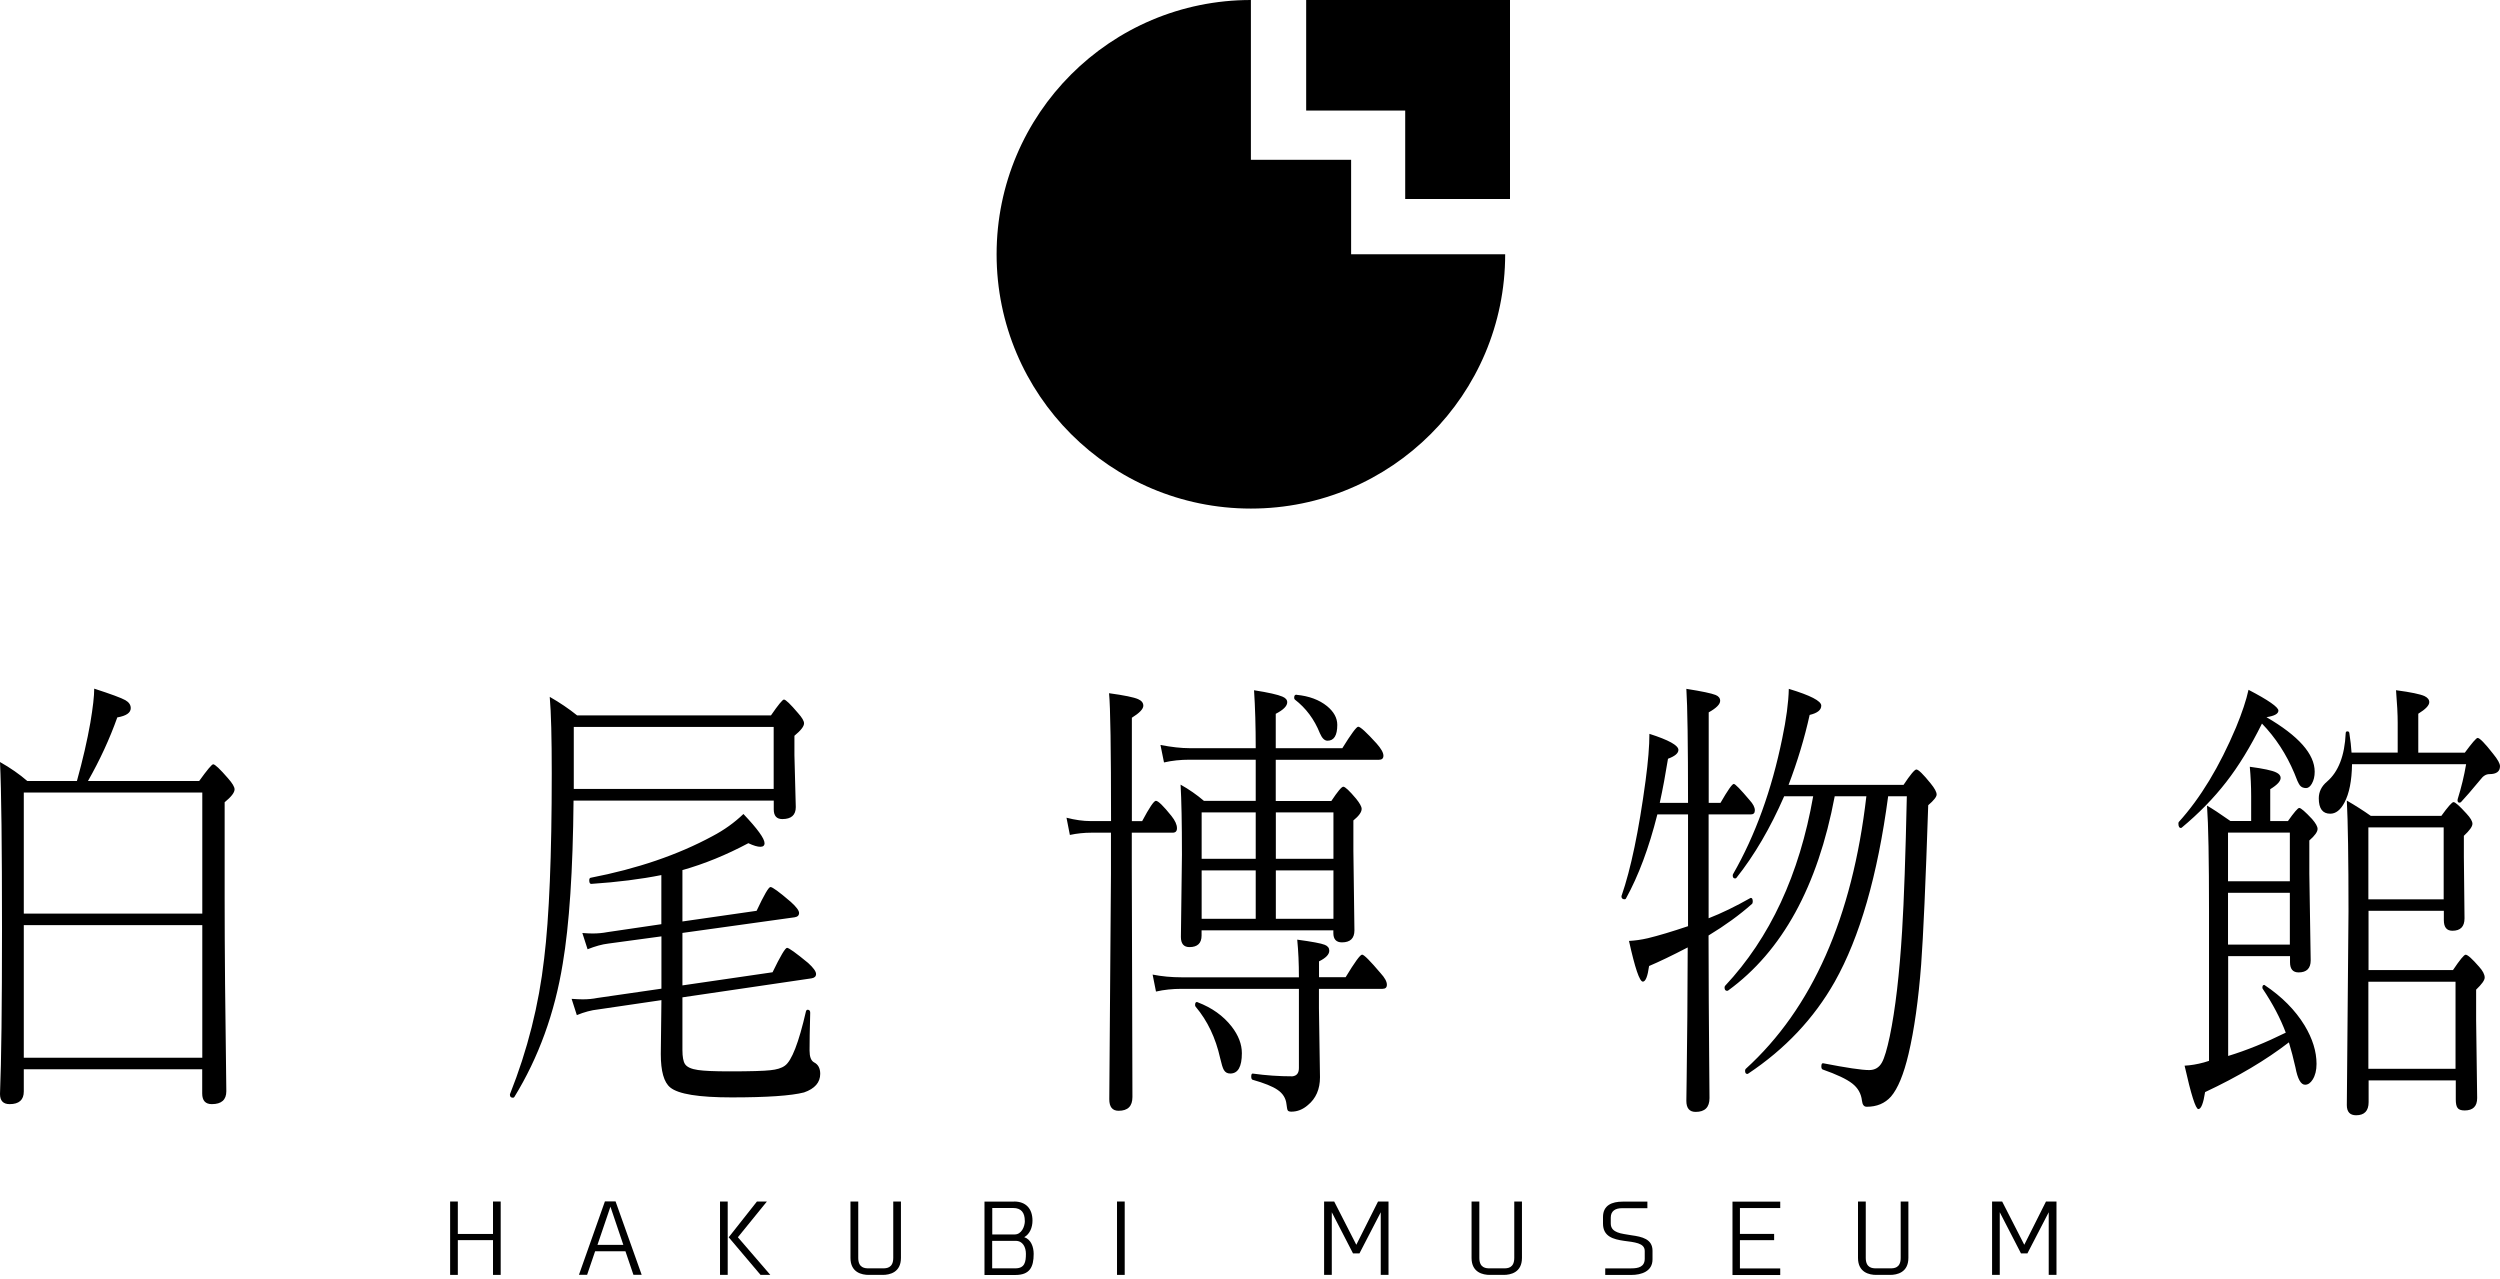
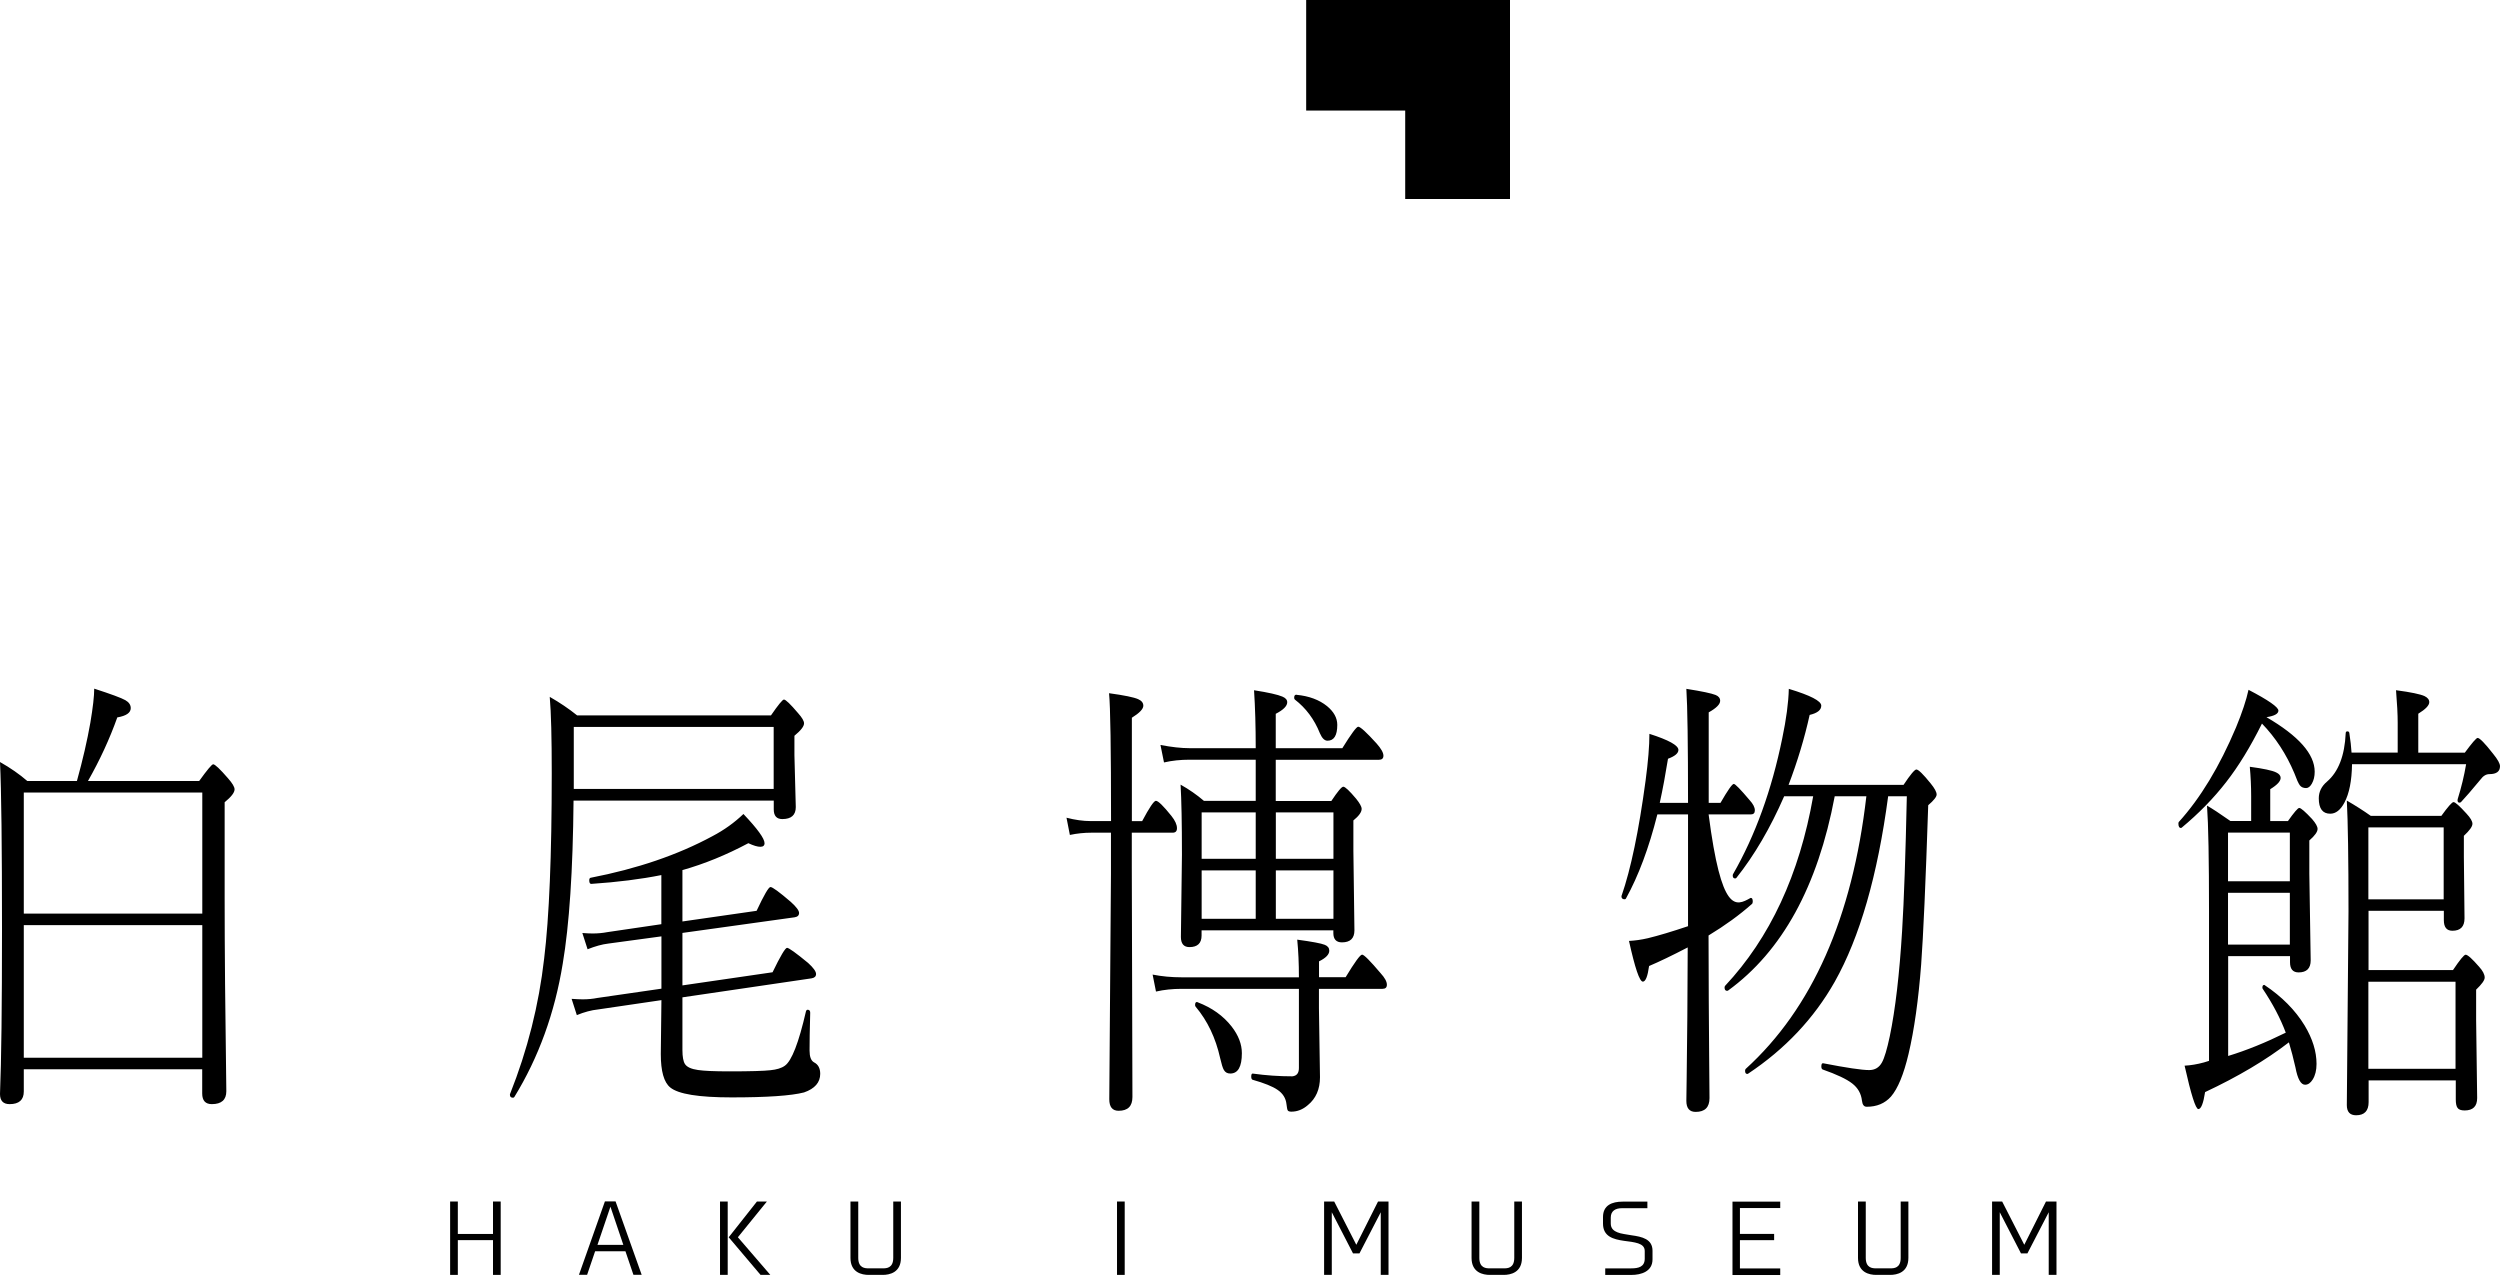
<svg xmlns="http://www.w3.org/2000/svg" width="170" height="87" viewBox="0 0 170 87" fill="none">
-   <path fill-rule="evenodd" clip-rule="evenodd" d="M6.407 46.828C7.551 47.199 8.259 47.46 8.526 47.613C8.771 47.754 8.891 47.934 8.891 48.152C8.891 48.468 8.586 48.68 7.976 48.784C7.458 50.239 6.793 51.682 5.982 53.109H13.543C14.088 52.352 14.404 51.971 14.497 51.971C14.617 51.971 14.954 52.287 15.505 52.924C15.804 53.262 15.951 53.513 15.951 53.676C15.951 53.894 15.728 54.183 15.276 54.553V61.107C15.276 64.463 15.314 68.826 15.39 74.204C15.39 74.787 15.063 75.081 14.404 75.081C13.968 75.081 13.75 74.841 13.75 74.356V72.711H1.618V74.22C1.618 74.792 1.297 75.081 0.654 75.081C0.218 75.081 0 74.852 0 74.389C0.093 72.123 0.136 68.385 0.136 63.172C0.136 57.528 0.093 53.741 0 51.818C0.708 52.216 1.329 52.652 1.858 53.109H5.23C5.628 51.671 5.933 50.347 6.145 49.138C6.319 48.103 6.407 47.335 6.407 46.828ZM114.688 46.844C115.734 47.008 116.393 47.15 116.66 47.258C116.867 47.34 116.971 47.476 116.971 47.656C116.971 47.891 116.709 48.152 116.192 48.441V54.597H116.992C117.488 53.736 117.788 53.306 117.897 53.306C117.995 53.306 118.354 53.676 118.975 54.411C119.21 54.668 119.33 54.896 119.33 55.103C119.33 55.289 119.237 55.381 119.052 55.381H116.186V62.442C117.058 62.104 118.011 61.641 119.041 61.058H119.063C119.144 61.058 119.188 61.14 119.188 61.303C119.188 61.385 119.166 61.445 119.128 61.472C118.295 62.213 117.314 62.926 116.181 63.613C116.186 66.794 116.203 69.584 116.224 71.981C116.241 73.735 116.246 74.634 116.246 74.672C116.246 75.299 115.93 75.609 115.304 75.609C114.884 75.609 114.672 75.359 114.672 74.857C114.672 74.694 114.677 74.187 114.693 73.332C114.732 70.739 114.753 67.764 114.764 64.425C113.697 64.98 112.819 65.4 112.138 65.689C112.04 66.397 111.899 66.751 111.714 66.751C111.49 66.751 111.18 65.83 110.771 63.983C111.185 63.962 111.61 63.902 112.057 63.798C112.776 63.624 113.686 63.351 114.786 62.981V55.381H112.7C112.128 57.658 111.414 59.56 110.569 61.091C110.553 61.129 110.526 61.151 110.477 61.151C110.33 61.151 110.259 61.085 110.259 60.949C110.259 60.927 110.259 60.911 110.27 60.905C110.896 59.102 111.441 56.493 111.899 53.088C112.073 51.786 112.16 50.723 112.16 49.901C113.473 50.32 114.132 50.685 114.132 50.996C114.132 51.219 113.898 51.421 113.424 51.595C113.255 52.652 113.07 53.649 112.863 54.597H114.786C114.786 50.587 114.748 47.999 114.672 46.839M121.645 46.844C123.11 47.286 123.846 47.667 123.846 47.983C123.846 48.283 123.584 48.49 123.056 48.615C122.707 50.195 122.228 51.78 121.623 53.371H129.441C129.904 52.674 130.198 52.325 130.312 52.325C130.449 52.325 130.776 52.641 131.288 53.278C131.555 53.605 131.691 53.856 131.691 54.03C131.691 54.183 131.5 54.428 131.119 54.755C130.944 60.05 130.781 63.657 130.639 65.585C130.454 67.988 130.171 70.02 129.779 71.676C129.452 73.059 129.054 74.024 128.585 74.569C128.171 75.032 127.621 75.26 126.935 75.26C126.75 75.26 126.646 75.124 126.613 74.846C126.559 74.362 126.336 73.975 125.949 73.675C125.567 73.376 124.892 73.059 123.933 72.722C123.879 72.689 123.851 72.624 123.851 72.52C123.851 72.357 123.895 72.286 123.977 72.302C125.551 72.607 126.592 72.765 127.104 72.765C127.496 72.765 127.785 72.591 127.975 72.242C128.144 71.937 128.319 71.343 128.504 70.472C128.885 68.636 129.163 66.244 129.343 63.302C129.473 61.2 129.577 58.149 129.664 54.145H128.395C127.676 59.532 126.466 63.733 124.761 66.762C123.35 69.257 121.383 71.338 118.872 73.01C118.856 73.021 118.839 73.027 118.812 73.027C118.714 73.027 118.665 72.956 118.665 72.809C118.665 72.76 118.681 72.716 118.709 72.684C123.225 68.581 125.96 62.398 126.913 54.145H124.761C123.606 60.279 121.187 64.686 117.505 67.361C117.483 67.372 117.461 67.377 117.445 67.377C117.33 67.377 117.27 67.301 117.27 67.149C117.27 67.111 117.281 67.072 117.303 67.04C120.359 63.776 122.359 59.478 123.296 54.145H121.324C120.381 56.307 119.297 58.16 118.071 59.701C118.049 59.723 118.022 59.734 117.989 59.734C117.88 59.734 117.826 59.669 117.826 59.532C117.826 59.5 117.831 59.473 117.848 59.44C119.362 56.803 120.474 53.725 121.193 50.206C121.465 48.904 121.618 47.782 121.639 46.839M152.894 46.904C154.256 47.613 154.931 48.087 154.931 48.321C154.931 48.539 154.659 48.686 154.12 48.768C156.304 50.042 157.399 51.274 157.399 52.477C157.399 52.794 157.334 53.066 157.203 53.295C157.089 53.491 156.958 53.589 156.816 53.589C156.631 53.589 156.489 53.529 156.391 53.404C156.293 53.273 156.168 52.995 156.015 52.576C155.471 51.285 154.741 50.162 153.814 49.203C153.03 50.783 152.218 52.107 151.385 53.175C150.529 54.281 149.516 55.316 148.35 56.286C148.334 56.297 148.318 56.302 148.307 56.302C148.192 56.302 148.132 56.204 148.132 56.008C148.132 55.964 148.138 55.931 148.154 55.899C149.631 54.27 150.927 52.123 152.049 49.465C152.463 48.462 152.747 47.607 152.899 46.91M85.275 46.937C86.256 47.09 86.893 47.237 87.198 47.367C87.422 47.46 87.531 47.585 87.531 47.754C87.531 48.01 87.269 48.272 86.751 48.539V50.876H91.279C91.883 49.901 92.243 49.416 92.357 49.416C92.504 49.416 92.918 49.797 93.605 50.554C93.915 50.903 94.073 51.181 94.073 51.388C94.073 51.573 93.97 51.666 93.763 51.666H86.751V54.466H90.532C90.963 53.818 91.23 53.496 91.344 53.496C91.469 53.496 91.758 53.769 92.216 54.313C92.466 54.624 92.592 54.853 92.592 55.005C92.592 55.223 92.406 55.485 92.03 55.79V57.865C92.052 59.663 92.074 61.467 92.101 63.264C92.101 63.809 91.818 64.081 91.251 64.081C90.865 64.081 90.668 63.869 90.668 63.45V63.264H81.707V63.618C81.707 64.141 81.429 64.403 80.884 64.403C80.497 64.403 80.301 64.174 80.301 63.711C80.323 61.848 80.345 59.985 80.372 58.127C80.372 55.964 80.339 54.373 80.279 53.355C80.862 53.681 81.391 54.052 81.87 54.461H85.389V51.66H80.884C80.274 51.66 79.697 51.72 79.152 51.846C79.07 51.453 78.988 51.056 78.912 50.658C79.653 50.8 80.312 50.876 80.884 50.876H85.389C85.389 49.4 85.351 48.087 85.275 46.937ZM162.945 46.937C163.937 47.068 164.579 47.204 164.868 47.335C165.081 47.438 165.19 47.575 165.19 47.749C165.19 47.967 164.939 48.228 164.443 48.533V51.181H167.608C168.099 50.516 168.387 50.179 168.48 50.179C168.616 50.179 168.97 50.538 169.531 51.257C169.847 51.644 170 51.927 170 52.102C170 52.461 169.76 52.641 169.275 52.641C169.052 52.641 168.85 52.766 168.671 53.011C168.077 53.73 167.636 54.237 167.352 54.537C167.32 54.569 167.287 54.58 167.249 54.58C167.156 54.58 167.113 54.526 167.113 54.411C167.113 54.39 167.113 54.368 167.124 54.335C167.374 53.534 167.565 52.745 167.696 51.965H159.938C159.921 53.082 159.753 53.954 159.42 54.58C159.153 55.082 158.832 55.332 158.456 55.332C157.938 55.332 157.677 54.984 157.677 54.286C157.677 53.845 157.862 53.464 158.238 53.148C159.012 52.483 159.437 51.388 159.507 49.868C159.507 49.775 159.546 49.732 159.622 49.732C159.704 49.732 159.753 49.775 159.758 49.868C159.834 50.358 159.883 50.794 159.905 51.175H163.043V49.16C163.043 48.588 163.005 47.841 162.929 46.926M75.42 47.139C76.45 47.28 77.109 47.416 77.392 47.542C77.626 47.645 77.746 47.792 77.746 47.989C77.746 48.212 77.485 48.484 76.967 48.806V55.839H77.665C78.155 54.918 78.465 54.455 78.602 54.455C78.754 54.455 79.108 54.798 79.658 55.485C79.909 55.801 80.034 56.079 80.034 56.318C80.034 56.525 79.936 56.623 79.735 56.623H76.962V58.961C76.978 64.174 76.994 69.382 77.005 74.596C77.005 75.222 76.695 75.533 76.063 75.533C75.643 75.533 75.431 75.271 75.431 74.748C75.469 69.638 75.507 64.534 75.545 59.423V56.623H74.205C73.726 56.623 73.241 56.672 72.751 56.776C72.674 56.384 72.598 55.997 72.522 55.605C73.11 55.757 73.655 55.833 74.162 55.833H75.551C75.551 50.941 75.507 48.043 75.415 47.139M88.173 47.248C89.012 47.329 89.704 47.585 90.238 48.016C90.701 48.397 90.935 48.822 90.935 49.291C90.935 50.01 90.712 50.369 90.271 50.369C90.069 50.369 89.9 50.2 89.753 49.863C89.372 48.909 88.8 48.147 88.048 47.569C88.015 47.536 88.004 47.498 88.004 47.444C88.004 47.291 88.064 47.226 88.179 47.242M37.378 47.384C38.064 47.776 38.685 48.196 39.246 48.648H52.425C52.92 47.929 53.215 47.569 53.307 47.569C53.427 47.569 53.748 47.88 54.271 48.495C54.538 48.795 54.675 49.024 54.675 49.187C54.675 49.394 54.457 49.672 54.021 50.032V51.355C54.053 52.532 54.081 53.703 54.113 54.88C54.113 55.425 53.808 55.697 53.198 55.697C52.811 55.697 52.615 55.479 52.615 55.038V54.439H39.001C38.958 59.2 38.712 62.899 38.266 65.531C37.721 68.886 36.626 71.905 34.975 74.596C34.953 74.629 34.921 74.645 34.883 74.645C34.746 74.645 34.675 74.579 34.675 74.443C34.675 74.421 34.675 74.405 34.686 74.383C35.869 71.409 36.642 68.342 37.002 65.182C37.345 62.382 37.519 58.181 37.519 52.581C37.519 50.189 37.476 48.462 37.383 47.395M39.017 53.649H52.61V49.432H39.017V53.649ZM152.986 52.14C153.913 52.265 154.512 52.39 154.784 52.527C154.98 52.619 155.084 52.745 155.084 52.897C155.084 53.12 154.85 53.376 154.376 53.665V55.833H155.58C155.999 55.24 156.255 54.94 156.348 54.94C156.462 54.94 156.751 55.191 157.219 55.692C157.47 55.98 157.595 56.204 157.595 56.367C157.595 56.563 157.41 56.825 157.034 57.152V59.413C157.067 61.379 157.094 63.34 157.127 65.307C157.127 65.852 156.849 66.124 156.304 66.124C155.917 66.124 155.721 65.896 155.721 65.433V65.019H151.515V71.806C152.763 71.425 154.065 70.897 155.432 70.221C155.067 69.246 154.544 68.254 153.863 67.236C153.847 67.214 153.842 67.187 153.842 67.159C153.842 67.034 153.885 66.974 153.967 66.974C153.983 66.974 153.994 66.98 154 66.991C155.166 67.77 156.075 68.685 156.713 69.731C157.257 70.635 157.524 71.507 157.524 72.346C157.524 72.776 157.437 73.13 157.263 73.408C157.116 73.642 156.947 73.762 156.745 73.762C156.457 73.762 156.239 73.37 156.092 72.591C155.955 71.975 155.803 71.409 155.645 70.88C154.092 72.079 152.196 73.207 149.946 74.263C149.827 75.032 149.674 75.418 149.489 75.418C149.304 75.418 148.993 74.432 148.552 72.466C148.966 72.444 149.402 72.373 149.859 72.248C149.979 72.21 150.094 72.177 150.213 72.139V62C150.213 58.47 150.17 56.068 150.077 54.782C150.404 54.967 150.938 55.316 151.668 55.828H153.079V54.15C153.079 53.464 153.046 52.794 152.986 52.134M1.618 62.126H13.756V53.894H1.618V62.126ZM159.573 54.433C160.178 54.782 160.722 55.131 161.213 55.479H166.012C166.464 54.853 166.737 54.542 166.84 54.542C166.955 54.542 167.249 54.804 167.723 55.327C167.99 55.615 168.126 55.844 168.126 56.019C168.126 56.204 167.93 56.476 167.543 56.836V58.279C167.559 59.669 167.576 61.058 167.587 62.447C167.587 63.014 167.309 63.291 166.764 63.291C166.372 63.291 166.181 63.052 166.181 62.567V61.935H161.06V65.966H166.802C167.271 65.269 167.554 64.92 167.663 64.92C167.799 64.92 168.104 65.193 168.578 65.738C168.829 66.015 168.959 66.261 168.959 66.478C168.959 66.653 168.763 66.925 168.377 67.296V69.371C168.398 71.136 168.42 72.901 168.447 74.667C168.447 75.228 168.164 75.511 167.598 75.511C167.347 75.511 167.183 75.451 167.107 75.326C167.031 75.222 166.993 75.032 166.993 74.759V73.468H161.066V74.945C161.066 75.538 160.782 75.838 160.216 75.838C159.796 75.838 159.584 75.609 159.584 75.146C159.622 70.755 159.66 66.364 159.698 61.973C159.698 58.405 159.66 55.888 159.584 54.433M81.712 58.399H85.389V55.245H81.712V58.399ZM86.757 58.399H90.674V55.245H86.757V58.399ZM50.556 55.354C51.509 56.362 51.989 57.021 51.989 57.337C51.989 57.501 51.891 57.582 51.7 57.582C51.509 57.582 51.237 57.501 50.888 57.337C49.385 58.138 47.892 58.748 46.405 59.167V62.66C48.088 62.42 49.766 62.18 51.449 61.935C51.956 60.856 52.267 60.317 52.392 60.317C52.528 60.317 52.991 60.655 53.776 61.33C54.152 61.668 54.337 61.919 54.337 62.082C54.337 62.245 54.239 62.344 54.037 62.376C51.493 62.73 48.949 63.084 46.405 63.439V67.007C48.448 66.707 50.491 66.413 52.534 66.114C53.068 65.008 53.4 64.452 53.52 64.452C53.639 64.452 54.119 64.795 54.952 65.481C55.312 65.808 55.492 66.059 55.492 66.233C55.492 66.397 55.388 66.495 55.181 66.528C52.256 66.958 49.33 67.388 46.405 67.819V71.403C46.405 71.866 46.465 72.182 46.579 72.357C46.715 72.564 47.01 72.695 47.462 72.76C47.854 72.82 48.568 72.853 49.603 72.853C51.025 72.853 51.951 72.825 52.376 72.776C52.811 72.733 53.144 72.635 53.373 72.466C53.836 72.139 54.315 70.908 54.805 68.772C54.827 68.701 54.865 68.663 54.92 68.663C55.034 68.663 55.094 68.728 55.094 68.865C55.061 70.036 55.05 70.891 55.05 71.436C55.05 71.856 55.148 72.123 55.35 72.237C55.633 72.379 55.775 72.64 55.775 73.021C55.775 73.604 55.41 74.029 54.675 74.285C53.808 74.509 52.169 74.623 49.75 74.623C47.516 74.623 46.127 74.4 45.577 73.948C45.146 73.599 44.934 72.842 44.934 71.67C44.95 70.45 44.967 69.23 44.977 68.009L40.679 68.641C40.211 68.69 39.726 68.821 39.224 69.028C39.105 68.658 38.99 68.287 38.87 67.922C39.197 67.944 39.453 67.955 39.628 67.955C39.987 67.955 40.314 67.922 40.614 67.862C42.068 67.65 43.523 67.443 44.977 67.23V63.673C43.773 63.836 42.569 64 41.365 64.163C40.946 64.212 40.477 64.343 39.955 64.55C39.835 64.18 39.72 63.809 39.6 63.444C39.889 63.466 40.123 63.477 40.298 63.477C40.657 63.477 40.995 63.444 41.306 63.384C42.526 63.204 43.752 63.025 44.972 62.845V59.505C43.588 59.783 41.997 59.985 40.205 60.105C40.112 60.105 40.069 60.023 40.069 59.859C40.069 59.767 40.096 59.712 40.151 59.691C43.327 59.075 46.094 58.132 48.448 56.858C49.248 56.438 49.951 55.931 50.556 55.349M161.049 61.156H166.17V56.264H161.049V61.156ZM151.505 59.925H155.71V56.618H151.505V59.925ZM81.712 62.48H85.389V59.189H81.712V62.48ZM86.757 62.48H90.674V59.189H86.757V62.48ZM151.505 64.234H155.71V60.709H151.505V64.234ZM1.618 71.926H13.756V62.91H1.618V71.926ZM88.212 63.896C89.214 64.032 89.84 64.147 90.091 64.25C90.293 64.332 90.391 64.468 90.391 64.648C90.391 64.904 90.156 65.144 89.693 65.373V66.451H91.502C92.123 65.427 92.493 64.915 92.624 64.915C92.75 64.915 93.169 65.335 93.883 66.179C94.166 66.489 94.308 66.745 94.308 66.963C94.308 67.149 94.21 67.241 94.008 67.241H89.688V68.565C89.71 70.129 89.731 71.692 89.759 73.256C89.759 74.067 89.481 74.699 88.936 75.146C88.593 75.446 88.217 75.593 87.814 75.593C87.678 75.593 87.59 75.56 87.563 75.5C87.531 75.451 87.509 75.309 87.481 75.086C87.438 74.677 87.231 74.345 86.86 74.1C86.534 73.877 85.972 73.648 85.177 73.424C85.117 73.403 85.084 73.332 85.084 73.207C85.084 73.054 85.123 72.989 85.199 73.005C86.092 73.13 86.986 73.19 87.879 73.19C88.179 73.158 88.326 72.972 88.326 72.624V67.241H80.35C79.729 67.241 79.152 67.301 78.607 67.426C78.531 67.04 78.454 66.658 78.378 66.272C79.01 66.397 79.669 66.457 80.35 66.457H88.326C88.326 65.514 88.288 64.664 88.212 63.902M161.049 72.678H166.976V66.756H161.049V72.678ZM81.402 68.14C81.402 68.14 81.434 68.14 81.445 68.156C82.415 68.527 83.183 69.077 83.75 69.802C84.218 70.406 84.447 71.011 84.447 71.616C84.447 72.537 84.186 73 83.657 73C83.456 73 83.314 72.918 83.221 72.754C83.145 72.624 83.063 72.357 82.971 71.954C82.666 70.581 82.11 69.415 81.309 68.462C81.276 68.429 81.266 68.391 81.266 68.336C81.266 68.2 81.309 68.135 81.402 68.135" fill="black" />
+   <path fill-rule="evenodd" clip-rule="evenodd" d="M6.407 46.828C7.551 47.199 8.259 47.46 8.526 47.613C8.771 47.754 8.891 47.934 8.891 48.152C8.891 48.468 8.586 48.68 7.976 48.784C7.458 50.239 6.793 51.682 5.982 53.109H13.543C14.088 52.352 14.404 51.971 14.497 51.971C14.617 51.971 14.954 52.287 15.505 52.924C15.804 53.262 15.951 53.513 15.951 53.676C15.951 53.894 15.728 54.183 15.276 54.553V61.107C15.276 64.463 15.314 68.826 15.39 74.204C15.39 74.787 15.063 75.081 14.404 75.081C13.968 75.081 13.75 74.841 13.75 74.356V72.711H1.618V74.22C1.618 74.792 1.297 75.081 0.654 75.081C0.218 75.081 0 74.852 0 74.389C0.093 72.123 0.136 68.385 0.136 63.172C0.136 57.528 0.093 53.741 0 51.818C0.708 52.216 1.329 52.652 1.858 53.109H5.23C5.628 51.671 5.933 50.347 6.145 49.138C6.319 48.103 6.407 47.335 6.407 46.828ZM114.688 46.844C115.734 47.008 116.393 47.15 116.66 47.258C116.867 47.34 116.971 47.476 116.971 47.656C116.971 47.891 116.709 48.152 116.192 48.441V54.597H116.992C117.488 53.736 117.788 53.306 117.897 53.306C117.995 53.306 118.354 53.676 118.975 54.411C119.21 54.668 119.33 54.896 119.33 55.103C119.33 55.289 119.237 55.381 119.052 55.381H116.186C117.058 62.104 118.011 61.641 119.041 61.058H119.063C119.144 61.058 119.188 61.14 119.188 61.303C119.188 61.385 119.166 61.445 119.128 61.472C118.295 62.213 117.314 62.926 116.181 63.613C116.186 66.794 116.203 69.584 116.224 71.981C116.241 73.735 116.246 74.634 116.246 74.672C116.246 75.299 115.93 75.609 115.304 75.609C114.884 75.609 114.672 75.359 114.672 74.857C114.672 74.694 114.677 74.187 114.693 73.332C114.732 70.739 114.753 67.764 114.764 64.425C113.697 64.98 112.819 65.4 112.138 65.689C112.04 66.397 111.899 66.751 111.714 66.751C111.49 66.751 111.18 65.83 110.771 63.983C111.185 63.962 111.61 63.902 112.057 63.798C112.776 63.624 113.686 63.351 114.786 62.981V55.381H112.7C112.128 57.658 111.414 59.56 110.569 61.091C110.553 61.129 110.526 61.151 110.477 61.151C110.33 61.151 110.259 61.085 110.259 60.949C110.259 60.927 110.259 60.911 110.27 60.905C110.896 59.102 111.441 56.493 111.899 53.088C112.073 51.786 112.16 50.723 112.16 49.901C113.473 50.32 114.132 50.685 114.132 50.996C114.132 51.219 113.898 51.421 113.424 51.595C113.255 52.652 113.07 53.649 112.863 54.597H114.786C114.786 50.587 114.748 47.999 114.672 46.839M121.645 46.844C123.11 47.286 123.846 47.667 123.846 47.983C123.846 48.283 123.584 48.49 123.056 48.615C122.707 50.195 122.228 51.78 121.623 53.371H129.441C129.904 52.674 130.198 52.325 130.312 52.325C130.449 52.325 130.776 52.641 131.288 53.278C131.555 53.605 131.691 53.856 131.691 54.03C131.691 54.183 131.5 54.428 131.119 54.755C130.944 60.05 130.781 63.657 130.639 65.585C130.454 67.988 130.171 70.02 129.779 71.676C129.452 73.059 129.054 74.024 128.585 74.569C128.171 75.032 127.621 75.26 126.935 75.26C126.75 75.26 126.646 75.124 126.613 74.846C126.559 74.362 126.336 73.975 125.949 73.675C125.567 73.376 124.892 73.059 123.933 72.722C123.879 72.689 123.851 72.624 123.851 72.52C123.851 72.357 123.895 72.286 123.977 72.302C125.551 72.607 126.592 72.765 127.104 72.765C127.496 72.765 127.785 72.591 127.975 72.242C128.144 71.937 128.319 71.343 128.504 70.472C128.885 68.636 129.163 66.244 129.343 63.302C129.473 61.2 129.577 58.149 129.664 54.145H128.395C127.676 59.532 126.466 63.733 124.761 66.762C123.35 69.257 121.383 71.338 118.872 73.01C118.856 73.021 118.839 73.027 118.812 73.027C118.714 73.027 118.665 72.956 118.665 72.809C118.665 72.76 118.681 72.716 118.709 72.684C123.225 68.581 125.96 62.398 126.913 54.145H124.761C123.606 60.279 121.187 64.686 117.505 67.361C117.483 67.372 117.461 67.377 117.445 67.377C117.33 67.377 117.27 67.301 117.27 67.149C117.27 67.111 117.281 67.072 117.303 67.04C120.359 63.776 122.359 59.478 123.296 54.145H121.324C120.381 56.307 119.297 58.16 118.071 59.701C118.049 59.723 118.022 59.734 117.989 59.734C117.88 59.734 117.826 59.669 117.826 59.532C117.826 59.5 117.831 59.473 117.848 59.44C119.362 56.803 120.474 53.725 121.193 50.206C121.465 48.904 121.618 47.782 121.639 46.839M152.894 46.904C154.256 47.613 154.931 48.087 154.931 48.321C154.931 48.539 154.659 48.686 154.12 48.768C156.304 50.042 157.399 51.274 157.399 52.477C157.399 52.794 157.334 53.066 157.203 53.295C157.089 53.491 156.958 53.589 156.816 53.589C156.631 53.589 156.489 53.529 156.391 53.404C156.293 53.273 156.168 52.995 156.015 52.576C155.471 51.285 154.741 50.162 153.814 49.203C153.03 50.783 152.218 52.107 151.385 53.175C150.529 54.281 149.516 55.316 148.35 56.286C148.334 56.297 148.318 56.302 148.307 56.302C148.192 56.302 148.132 56.204 148.132 56.008C148.132 55.964 148.138 55.931 148.154 55.899C149.631 54.27 150.927 52.123 152.049 49.465C152.463 48.462 152.747 47.607 152.899 46.91M85.275 46.937C86.256 47.09 86.893 47.237 87.198 47.367C87.422 47.46 87.531 47.585 87.531 47.754C87.531 48.01 87.269 48.272 86.751 48.539V50.876H91.279C91.883 49.901 92.243 49.416 92.357 49.416C92.504 49.416 92.918 49.797 93.605 50.554C93.915 50.903 94.073 51.181 94.073 51.388C94.073 51.573 93.97 51.666 93.763 51.666H86.751V54.466H90.532C90.963 53.818 91.23 53.496 91.344 53.496C91.469 53.496 91.758 53.769 92.216 54.313C92.466 54.624 92.592 54.853 92.592 55.005C92.592 55.223 92.406 55.485 92.03 55.79V57.865C92.052 59.663 92.074 61.467 92.101 63.264C92.101 63.809 91.818 64.081 91.251 64.081C90.865 64.081 90.668 63.869 90.668 63.45V63.264H81.707V63.618C81.707 64.141 81.429 64.403 80.884 64.403C80.497 64.403 80.301 64.174 80.301 63.711C80.323 61.848 80.345 59.985 80.372 58.127C80.372 55.964 80.339 54.373 80.279 53.355C80.862 53.681 81.391 54.052 81.87 54.461H85.389V51.66H80.884C80.274 51.66 79.697 51.72 79.152 51.846C79.07 51.453 78.988 51.056 78.912 50.658C79.653 50.8 80.312 50.876 80.884 50.876H85.389C85.389 49.4 85.351 48.087 85.275 46.937ZM162.945 46.937C163.937 47.068 164.579 47.204 164.868 47.335C165.081 47.438 165.19 47.575 165.19 47.749C165.19 47.967 164.939 48.228 164.443 48.533V51.181H167.608C168.099 50.516 168.387 50.179 168.48 50.179C168.616 50.179 168.97 50.538 169.531 51.257C169.847 51.644 170 51.927 170 52.102C170 52.461 169.76 52.641 169.275 52.641C169.052 52.641 168.85 52.766 168.671 53.011C168.077 53.73 167.636 54.237 167.352 54.537C167.32 54.569 167.287 54.58 167.249 54.58C167.156 54.58 167.113 54.526 167.113 54.411C167.113 54.39 167.113 54.368 167.124 54.335C167.374 53.534 167.565 52.745 167.696 51.965H159.938C159.921 53.082 159.753 53.954 159.42 54.58C159.153 55.082 158.832 55.332 158.456 55.332C157.938 55.332 157.677 54.984 157.677 54.286C157.677 53.845 157.862 53.464 158.238 53.148C159.012 52.483 159.437 51.388 159.507 49.868C159.507 49.775 159.546 49.732 159.622 49.732C159.704 49.732 159.753 49.775 159.758 49.868C159.834 50.358 159.883 50.794 159.905 51.175H163.043V49.16C163.043 48.588 163.005 47.841 162.929 46.926M75.42 47.139C76.45 47.28 77.109 47.416 77.392 47.542C77.626 47.645 77.746 47.792 77.746 47.989C77.746 48.212 77.485 48.484 76.967 48.806V55.839H77.665C78.155 54.918 78.465 54.455 78.602 54.455C78.754 54.455 79.108 54.798 79.658 55.485C79.909 55.801 80.034 56.079 80.034 56.318C80.034 56.525 79.936 56.623 79.735 56.623H76.962V58.961C76.978 64.174 76.994 69.382 77.005 74.596C77.005 75.222 76.695 75.533 76.063 75.533C75.643 75.533 75.431 75.271 75.431 74.748C75.469 69.638 75.507 64.534 75.545 59.423V56.623H74.205C73.726 56.623 73.241 56.672 72.751 56.776C72.674 56.384 72.598 55.997 72.522 55.605C73.11 55.757 73.655 55.833 74.162 55.833H75.551C75.551 50.941 75.507 48.043 75.415 47.139M88.173 47.248C89.012 47.329 89.704 47.585 90.238 48.016C90.701 48.397 90.935 48.822 90.935 49.291C90.935 50.01 90.712 50.369 90.271 50.369C90.069 50.369 89.9 50.2 89.753 49.863C89.372 48.909 88.8 48.147 88.048 47.569C88.015 47.536 88.004 47.498 88.004 47.444C88.004 47.291 88.064 47.226 88.179 47.242M37.378 47.384C38.064 47.776 38.685 48.196 39.246 48.648H52.425C52.92 47.929 53.215 47.569 53.307 47.569C53.427 47.569 53.748 47.88 54.271 48.495C54.538 48.795 54.675 49.024 54.675 49.187C54.675 49.394 54.457 49.672 54.021 50.032V51.355C54.053 52.532 54.081 53.703 54.113 54.88C54.113 55.425 53.808 55.697 53.198 55.697C52.811 55.697 52.615 55.479 52.615 55.038V54.439H39.001C38.958 59.2 38.712 62.899 38.266 65.531C37.721 68.886 36.626 71.905 34.975 74.596C34.953 74.629 34.921 74.645 34.883 74.645C34.746 74.645 34.675 74.579 34.675 74.443C34.675 74.421 34.675 74.405 34.686 74.383C35.869 71.409 36.642 68.342 37.002 65.182C37.345 62.382 37.519 58.181 37.519 52.581C37.519 50.189 37.476 48.462 37.383 47.395M39.017 53.649H52.61V49.432H39.017V53.649ZM152.986 52.14C153.913 52.265 154.512 52.39 154.784 52.527C154.98 52.619 155.084 52.745 155.084 52.897C155.084 53.12 154.85 53.376 154.376 53.665V55.833H155.58C155.999 55.24 156.255 54.94 156.348 54.94C156.462 54.94 156.751 55.191 157.219 55.692C157.47 55.98 157.595 56.204 157.595 56.367C157.595 56.563 157.41 56.825 157.034 57.152V59.413C157.067 61.379 157.094 63.34 157.127 65.307C157.127 65.852 156.849 66.124 156.304 66.124C155.917 66.124 155.721 65.896 155.721 65.433V65.019H151.515V71.806C152.763 71.425 154.065 70.897 155.432 70.221C155.067 69.246 154.544 68.254 153.863 67.236C153.847 67.214 153.842 67.187 153.842 67.159C153.842 67.034 153.885 66.974 153.967 66.974C153.983 66.974 153.994 66.98 154 66.991C155.166 67.77 156.075 68.685 156.713 69.731C157.257 70.635 157.524 71.507 157.524 72.346C157.524 72.776 157.437 73.13 157.263 73.408C157.116 73.642 156.947 73.762 156.745 73.762C156.457 73.762 156.239 73.37 156.092 72.591C155.955 71.975 155.803 71.409 155.645 70.88C154.092 72.079 152.196 73.207 149.946 74.263C149.827 75.032 149.674 75.418 149.489 75.418C149.304 75.418 148.993 74.432 148.552 72.466C148.966 72.444 149.402 72.373 149.859 72.248C149.979 72.21 150.094 72.177 150.213 72.139V62C150.213 58.47 150.17 56.068 150.077 54.782C150.404 54.967 150.938 55.316 151.668 55.828H153.079V54.15C153.079 53.464 153.046 52.794 152.986 52.134M1.618 62.126H13.756V53.894H1.618V62.126ZM159.573 54.433C160.178 54.782 160.722 55.131 161.213 55.479H166.012C166.464 54.853 166.737 54.542 166.84 54.542C166.955 54.542 167.249 54.804 167.723 55.327C167.99 55.615 168.126 55.844 168.126 56.019C168.126 56.204 167.93 56.476 167.543 56.836V58.279C167.559 59.669 167.576 61.058 167.587 62.447C167.587 63.014 167.309 63.291 166.764 63.291C166.372 63.291 166.181 63.052 166.181 62.567V61.935H161.06V65.966H166.802C167.271 65.269 167.554 64.92 167.663 64.92C167.799 64.92 168.104 65.193 168.578 65.738C168.829 66.015 168.959 66.261 168.959 66.478C168.959 66.653 168.763 66.925 168.377 67.296V69.371C168.398 71.136 168.42 72.901 168.447 74.667C168.447 75.228 168.164 75.511 167.598 75.511C167.347 75.511 167.183 75.451 167.107 75.326C167.031 75.222 166.993 75.032 166.993 74.759V73.468H161.066V74.945C161.066 75.538 160.782 75.838 160.216 75.838C159.796 75.838 159.584 75.609 159.584 75.146C159.622 70.755 159.66 66.364 159.698 61.973C159.698 58.405 159.66 55.888 159.584 54.433M81.712 58.399H85.389V55.245H81.712V58.399ZM86.757 58.399H90.674V55.245H86.757V58.399ZM50.556 55.354C51.509 56.362 51.989 57.021 51.989 57.337C51.989 57.501 51.891 57.582 51.7 57.582C51.509 57.582 51.237 57.501 50.888 57.337C49.385 58.138 47.892 58.748 46.405 59.167V62.66C48.088 62.42 49.766 62.18 51.449 61.935C51.956 60.856 52.267 60.317 52.392 60.317C52.528 60.317 52.991 60.655 53.776 61.33C54.152 61.668 54.337 61.919 54.337 62.082C54.337 62.245 54.239 62.344 54.037 62.376C51.493 62.73 48.949 63.084 46.405 63.439V67.007C48.448 66.707 50.491 66.413 52.534 66.114C53.068 65.008 53.4 64.452 53.52 64.452C53.639 64.452 54.119 64.795 54.952 65.481C55.312 65.808 55.492 66.059 55.492 66.233C55.492 66.397 55.388 66.495 55.181 66.528C52.256 66.958 49.33 67.388 46.405 67.819V71.403C46.405 71.866 46.465 72.182 46.579 72.357C46.715 72.564 47.01 72.695 47.462 72.76C47.854 72.82 48.568 72.853 49.603 72.853C51.025 72.853 51.951 72.825 52.376 72.776C52.811 72.733 53.144 72.635 53.373 72.466C53.836 72.139 54.315 70.908 54.805 68.772C54.827 68.701 54.865 68.663 54.92 68.663C55.034 68.663 55.094 68.728 55.094 68.865C55.061 70.036 55.05 70.891 55.05 71.436C55.05 71.856 55.148 72.123 55.35 72.237C55.633 72.379 55.775 72.64 55.775 73.021C55.775 73.604 55.41 74.029 54.675 74.285C53.808 74.509 52.169 74.623 49.75 74.623C47.516 74.623 46.127 74.4 45.577 73.948C45.146 73.599 44.934 72.842 44.934 71.67C44.95 70.45 44.967 69.23 44.977 68.009L40.679 68.641C40.211 68.69 39.726 68.821 39.224 69.028C39.105 68.658 38.99 68.287 38.87 67.922C39.197 67.944 39.453 67.955 39.628 67.955C39.987 67.955 40.314 67.922 40.614 67.862C42.068 67.65 43.523 67.443 44.977 67.23V63.673C43.773 63.836 42.569 64 41.365 64.163C40.946 64.212 40.477 64.343 39.955 64.55C39.835 64.18 39.72 63.809 39.6 63.444C39.889 63.466 40.123 63.477 40.298 63.477C40.657 63.477 40.995 63.444 41.306 63.384C42.526 63.204 43.752 63.025 44.972 62.845V59.505C43.588 59.783 41.997 59.985 40.205 60.105C40.112 60.105 40.069 60.023 40.069 59.859C40.069 59.767 40.096 59.712 40.151 59.691C43.327 59.075 46.094 58.132 48.448 56.858C49.248 56.438 49.951 55.931 50.556 55.349M161.049 61.156H166.17V56.264H161.049V61.156ZM151.505 59.925H155.71V56.618H151.505V59.925ZM81.712 62.48H85.389V59.189H81.712V62.48ZM86.757 62.48H90.674V59.189H86.757V62.48ZM151.505 64.234H155.71V60.709H151.505V64.234ZM1.618 71.926H13.756V62.91H1.618V71.926ZM88.212 63.896C89.214 64.032 89.84 64.147 90.091 64.25C90.293 64.332 90.391 64.468 90.391 64.648C90.391 64.904 90.156 65.144 89.693 65.373V66.451H91.502C92.123 65.427 92.493 64.915 92.624 64.915C92.75 64.915 93.169 65.335 93.883 66.179C94.166 66.489 94.308 66.745 94.308 66.963C94.308 67.149 94.21 67.241 94.008 67.241H89.688V68.565C89.71 70.129 89.731 71.692 89.759 73.256C89.759 74.067 89.481 74.699 88.936 75.146C88.593 75.446 88.217 75.593 87.814 75.593C87.678 75.593 87.59 75.56 87.563 75.5C87.531 75.451 87.509 75.309 87.481 75.086C87.438 74.677 87.231 74.345 86.86 74.1C86.534 73.877 85.972 73.648 85.177 73.424C85.117 73.403 85.084 73.332 85.084 73.207C85.084 73.054 85.123 72.989 85.199 73.005C86.092 73.13 86.986 73.19 87.879 73.19C88.179 73.158 88.326 72.972 88.326 72.624V67.241H80.35C79.729 67.241 79.152 67.301 78.607 67.426C78.531 67.04 78.454 66.658 78.378 66.272C79.01 66.397 79.669 66.457 80.35 66.457H88.326C88.326 65.514 88.288 64.664 88.212 63.902M161.049 72.678H166.976V66.756H161.049V72.678ZM81.402 68.14C81.402 68.14 81.434 68.14 81.445 68.156C82.415 68.527 83.183 69.077 83.75 69.802C84.218 70.406 84.447 71.011 84.447 71.616C84.447 72.537 84.186 73 83.657 73C83.456 73 83.314 72.918 83.221 72.754C83.145 72.624 83.063 72.357 82.971 71.954C82.666 70.581 82.11 69.415 81.309 68.462C81.276 68.429 81.266 68.391 81.266 68.336C81.266 68.2 81.309 68.135 81.402 68.135" fill="black" />
  <path d="M34.047 86.693H33.524V84.329H31.132V86.693H30.609V81.703H31.132V83.909H33.524V81.703H34.047V86.693Z" fill="black" />
  <path d="M39.369 86.686L41.134 81.695H41.858L43.634 86.686H43.073L42.529 85.084H40.469L39.924 86.686H39.363H39.369ZM40.627 84.653H42.387L41.51 82.055L40.627 84.653Z" fill="black" />
  <path d="M49.484 86.693H48.961V81.703H49.484V86.693ZM49.549 84.138L51.472 81.703H52.148L50.176 84.133L52.382 86.693H51.718L49.555 84.138H49.549Z" fill="black" />
  <path d="M60.028 86.693H59.069C58.611 86.693 57.832 86.535 57.832 85.538V81.703H58.361V85.538C58.361 86.236 58.829 86.247 59.069 86.247H60.033C60.267 86.247 60.741 86.241 60.741 85.538V81.703H61.264V85.538C61.264 86.535 60.485 86.693 60.028 86.693Z" fill="black" />
-   <path d="M68.956 81.703C69.773 81.703 70.209 82.199 70.209 83.005C70.209 83.452 70.034 83.915 69.647 84.127C70.111 84.28 70.29 84.792 70.29 85.266C70.29 86.17 70.018 86.699 69.043 86.699H66.945V81.709H68.956V81.703ZM69.686 83.016C69.686 82.471 69.451 82.144 68.896 82.144H67.474V83.942H69.005C69.457 83.942 69.691 83.414 69.691 83.016H69.686ZM69.762 85.261C69.762 84.814 69.555 84.378 69.064 84.378H67.468V86.247H69.043C69.686 86.247 69.762 85.811 69.762 85.261Z" fill="black" />
  <path d="M76.48 86.693H75.957V81.703H76.48V86.693Z" fill="black" />
  <path d="M94.414 86.693H93.891V82.433L92.442 85.233H92.006L90.562 82.433V86.693H90.039V81.703H90.725L92.229 84.645L93.706 81.703H94.419V86.693H94.414Z" fill="black" />
  <path d="M102.262 86.693H101.303C100.845 86.693 100.066 86.535 100.066 85.538V81.703H100.595V85.538C100.595 86.236 101.063 86.247 101.298 86.247H102.267C102.502 86.247 102.97 86.241 102.97 85.538V81.703H103.493V85.538C103.493 86.535 102.714 86.693 102.256 86.693H102.262Z" fill="black" />
  <path d="M109.968 83.792C110.099 83.847 110.257 83.885 110.42 83.912C110.589 83.945 110.769 83.972 110.943 83.999C111.652 84.097 112.371 84.25 112.371 85.05V85.639C112.371 86.451 111.619 86.696 110.932 86.696H109.156V86.249H110.927C111.406 86.249 111.842 86.151 111.842 85.59V85.072C111.842 84.789 111.668 84.642 111.396 84.549C111.265 84.506 111.107 84.473 110.943 84.446C110.774 84.418 110.595 84.402 110.42 84.375C109.707 84.271 109.004 84.086 109.004 83.204V82.757C109.004 81.951 109.625 81.711 110.339 81.711H112.022V82.158H110.284C109.865 82.158 109.532 82.332 109.532 82.795V83.193C109.532 83.509 109.701 83.683 109.968 83.787V83.792Z" fill="black" />
  <path d="M121.056 82.147H118.315V83.906H120.641V84.331H118.315V86.254H121.056V86.701H117.809V81.711H121.056V82.158V82.147Z" fill="black" />
  <path d="M128.539 86.693H127.58C127.123 86.693 126.344 86.535 126.344 85.538V81.703H126.872V85.538C126.872 86.236 127.341 86.247 127.575 86.247H128.545C128.779 86.247 129.247 86.241 129.247 85.538V81.703H129.77V85.538C129.77 86.535 128.991 86.693 128.534 86.693H128.539Z" fill="black" />
  <path d="M139.836 86.693H139.313V82.433L137.863 85.233H137.428L135.984 82.433V86.693H135.461V81.703H136.147L137.651 84.645L139.127 81.703H139.841V86.693H139.836Z" fill="black" />
  <path d="M102.353 0H95.554H88.82V7.518H95.554V13.532H102.68V0H102.353Z" fill="black" />
-   <path d="M91.876 10.868H85.061V0C75.511 0 67.769 7.741 67.769 17.291C67.769 26.841 75.511 34.583 85.061 34.583C94.611 34.583 102.352 26.841 102.352 17.291H91.876V10.868Z" fill="black" />
</svg>